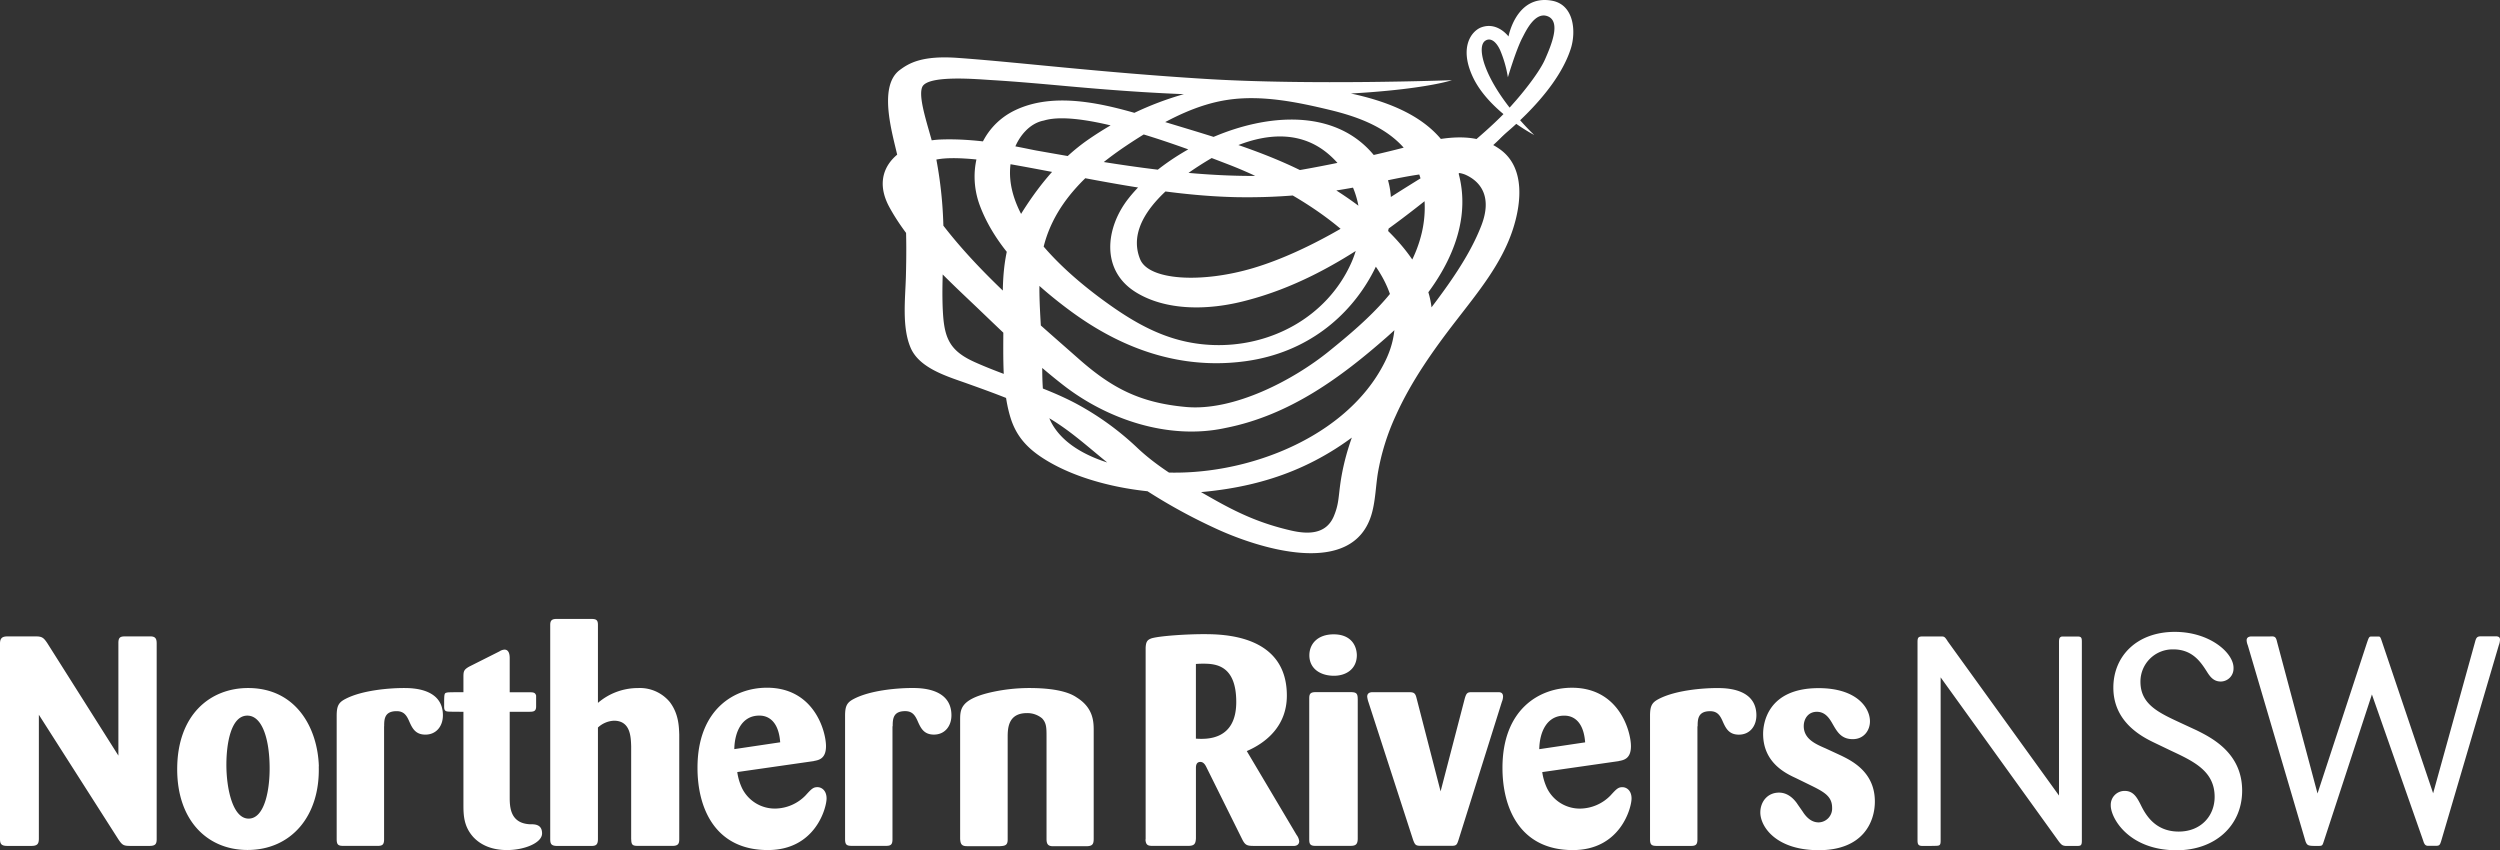
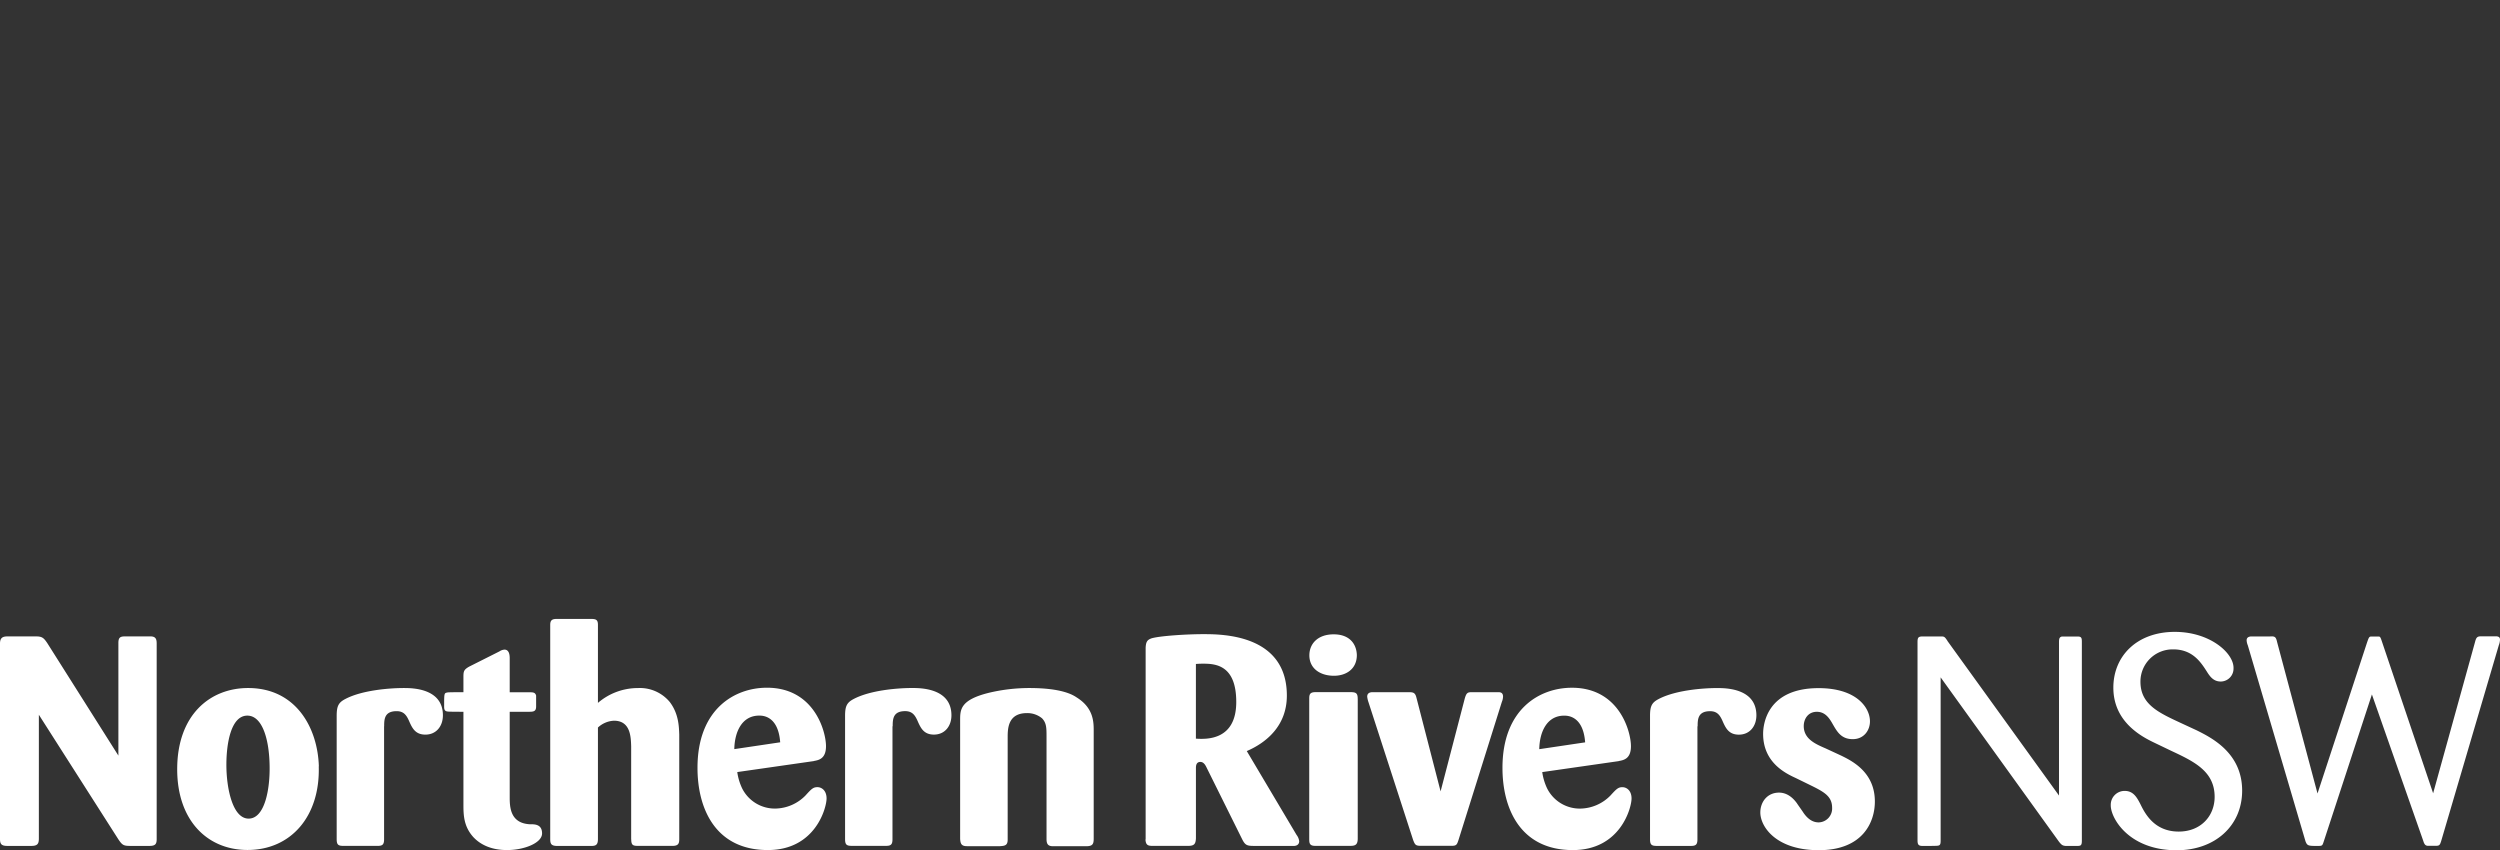
<svg xmlns="http://www.w3.org/2000/svg" viewBox="0 0 954.03 324.52">
  <rect x="0" y="0" width="954.03" height="324.52" fill="#333333" stroke="none" />
  <title>Asset 1nrlogobntw</title>
  <g id="cb7086b1-3f95-45f8-90bd-e74500ce5fe0" data-name="Layer 2">
    <g id="a6e5ca37-2c5c-4a5a-a651-3dfe30b1e8b6" data-name="Layer 1">
      <g id="bc111a89-8dda-4fe5-921d-07fcc5f157e1" data-name="c8301c6f-64b5-4ef9-b3ab-62f292bd27b3">
        <g id="eecab54a-488b-438d-b04f-78f18a4f4c6c" data-name="91b6ff6b-325a-4895-ab05-7c7b2d4353db">
-           <path d="M585.54,51.58S571.5,38.47,566.67,25c-1.33-3.71-2-8.14.22-9.51,1.77-1.11,3.89.06,5.54,3.56a44.27,44.27,0,0,1,3,10.45S578.53,19,581,14.32c1.19-2.24,4.7-10,9.59-8.12,5.13,2,1.52,10.77-1,16.48s-10.07,14.59-12,16.7c-8.63,10-21.19,19.1-23.31,21.83,3.19-1.43,12.73-4,15-6.06,1.13-1,24.23-17.87,30.19-36.7,2-6.39,1.26-16.62-7.21-18.18-13.64-2.52-16.6,13.65-16.6,13.65s-4.14-5.68-10.28-3.52c-3.71,1.3-8.7,7.46-3.35,18.93,6.21,13.31,23.53,22.24,23.53,22.24Z" style="fill:#fff" />
-           <path d="M459.83,30.1c-40.08-2.47-71.19-6.36-94.24-8-13.71-1-18.73,2-22.27,4.65-8.65,6.53-2.26,25.78-.56,34,3.1,15,3.35,29.63,2.94,44.87-.23,8.39-1.57,19.21,1.81,27.1s14.1,10.95,21.58,13.63c9.23,3.31,18.45,6.61,27.23,11,11.86,6,20.12,14.66,30.5,22.49a210.29,210.29,0,0,0,36.52,21.57c16,7.54,53.33,19.92,60.24-5.76,1.31-4.88,1.42-10,2.21-15a87.85,87.85,0,0,1,6.86-22.06c5.92-13.14,14.32-25,23.09-36.32C564,111.56,573,100.71,577.28,87.68c3.23-9.8,4.81-23.31-4.41-30.36a23.27,23.27,0,0,0-4-2.45c-7.34-3.56-16.51-2.83-26.94-.25-13.7,4.11-52.46,12.56-64.47,12.52-27.5-.09-55-4.92-82-9.7-4.49-.8-20.73-4.8-36.47-4.2-14.48.55-28,10.65-19.49,26,8.1,14.71,21.61,26.94,33.63,38.4,10.44,10,21,20.28,32.44,29.18,17.06,13.35,40.56,21.2,62.12,16.49,24.57-4.84,44.24-19.49,61.51-34.66C546.68,113.3,564.13,89.09,556,64.1s-41.2-29.51-63.73-31.79c-27.77-2.82-54.73,5.52-77.23,21.13-10,7-17.82,16.33-24.49,26.75-7.24,11.31-8.25,24.49-7.77,37.57.49,13.25-1.09,29,2.87,41.71,2.13,6.85,6.19,11.35,12.09,15.21,16.53,10.81,42.61,14.88,61.79,13,23.92-2.33,45.28-9.93,65.54-28.2,11.38-8.87,20.29-21.28,21.36-36.32,1.65-23.13-23.33-42.87-41-53.25-19.69-11.54-41.66-17.46-63.3-24.09C425.6,40.76,404.25,34.1,387.52,42c-13.92,6.58-18.75,22.66-13.59,36.46,5.91,15.8,19.29,28.61,32.43,38.61,12.09,9.2,36.51,25.27,69.08,20.75,47.18-6.55,63.22-56,52-74.2-21.32-34.53-76.9-13.09-96.76,12.07-8.85,11.21-10.76,27.58,2.93,35.93,11,6.73,26.74,7.17,42.23,3,35.08-9.16,63.08-33.92,90.76-56.56,16.64-12.84,26.82-36.45,26.82-36.45l-.2-1.79s-13.72,20.89-24.86,30.3S541.63,67.91,526.44,78c-6.31,4.3-27.16,18.05-48.24,24.31-19.71,5.86-39.8,4.69-43.1-3.35-6.82-16.63,16-32,27.13-38.55,14.15-8.27,32-13.25,45.53-.9,11.53,10.49,14.2,26.69,7.9,40.8-9.3,20.84-31.14,32.4-53.47,31.32-14.17-.68-25.6-6.19-37.12-14.16-16.94-11.72-47.19-36.75-37.91-60.82C389,51.83,393,47,398.36,46c15.29-4.66,55.78,11.12,70.65,16.85,27,10.44,77.2,39.2,59.6,75-15.66,31.9-60.86,46.75-94,41.47-11.13-1.77-25.42-6.11-32.16-16-5.3-7.77-4.62-18.47-4.75-27.41-.18-11.75-1.85-23.65-.57-35.38,2.54-23.22,20.79-37.79,39.43-49.28,9.79-6,20.46-11.45,32-13.16,12.87-1.91,26.29.82,38.8,3.83,9.92,2.39,20.25,6,27.47,13.52,8.38,8.79,10.45,21.74,7.76,33.3-4.49,19.36-20.66,33.35-35.45,45.31-13.43,10.87-36.26,23-54.72,21.24-17.32-1.61-28-7.08-40.75-18.33-19.09-16.86-39.54-34-54.53-54.66-2.53-3.5-6-7.92-6.44-12.39-.31-2.89-1.6-2.58,2.57-7.15s24.34-1.49,32.88,0c28.6,5.06,57.11,11.94,86.28,12.49A223,223,0,0,0,524.25,70c5.23-1.19,15.64-3.58,24.25-4.17,4.45-.31,8.45-.22,10.93.94,6,2.78,9.93,8.74,5.9,19.22-6.06,15.79-18.82,30.68-28.27,43.47-12.4,16.78-23,35.09-25.7,56.09-.6,4.58-.56,7.18-2.38,11.5-3,7-10,6.88-16.48,5.36-11.38-2.65-19.73-6.42-29.84-12.16-9.94-5.64-20.13-11.37-28.5-19.21A108.84,108.84,0,0,0,411,154.2c-12.57-6.74-26.28-10.26-39.2-16.09-9-4.08-11.29-8.71-11.92-18.08-.56-8.49,0-17,.12-25.51a159,159,0,0,0-2.87-34.67c-1.75-8.62-7.06-21.91-5.23-26.57,1.91-4.86,21.52-3,26.54-2.72C388,31.14,397.5,32,407,32.86c19.36,1.75,38.63,3.15,58.07,3.43,68,1.57,89-5.69,89-5.69s-54.13,2-94.21-.5Z" style="fill:#fff" />
          <path d="M18,245.35c-1.36-2-2-2.49-4.3-2.49H2.94c-1.7,0-2.94.34-2.94,2.72v74.63c0,2,.68,2.6,2.83,2.6H12c2.38,0,2.83-.91,2.83-2.83V272.76l30.35,47.56c1.47,2.15,1.93,2.49,4.53,2.49h7.36c2.26,0,2.72-.79,2.72-2.6V245.58c0-1.7-.34-2.83-2.72-2.72h-9.4c-1.81,0-2.49.45-2.49,2.49v43Zm103.68,47.11c-.45-14.72-8.72-29.9-27-29.9-14.49,0-27.06,10.19-27.06,31,0,19.59,11.55,30.8,26.84,30.8,16.53,0,27.74-12.8,27.18-31.93Zm-18.8-.57c.23,9.17-1.81,20.5-8,20.5s-8.49-11.78-8.49-20.5c0-8.38,1.81-18.8,8-18.8C99.83,273.09,102.66,281.36,102.88,291.89Zm43.72-14.72c0-2.72.11-5.78,4.76-5.78,2.72,0,3.74,1.58,4.64,3.51,1.24,2.83,2.38,5.44,6.34,5.44,4.19,0,6.68-3.28,6.68-7.36,0-10.42-11.89-10.42-14.95-10.42-5.32,0-15.85.79-22.31,4.19-2.61,1.36-3.28,2.72-3.28,6.45v47c0,2.15.57,2.6,2.6,2.6h13c1.81,0,2.49-.45,2.49-2.49V277.17Zm55.5-5.55c1.58,0,2.49-.23,2.49-2v-4.19c-.34-1.13-1-1.25-2.49-1.25h-7.59v-13c0-1-.11-3.28-2-3.28a3.94,3.94,0,0,0-1.92.68L179,254.41c-1.93,1.13-2.15,1.7-2.15,3.85v5.89c-2,0-5.89,0-6.11.11-1.25.23-1.25.23-1.25,5.32,0,1,.11,1.81,1.25,1.93.34.11,4.08.11,6.11.11v35.44c0,4,.11,8.38,3.85,12.46,4.3,4.53,10.19,4.87,12.8,4.87,6.57,0,13.36-2.72,13.36-6.34s-2.94-3.51-4.76-3.51c-7.47-.45-7.59-6.68-7.59-10.42v-32.5Zm38.79,48.69c0,2.27.68,2.49,2.72,2.49h13c2.26,0,2.6-.91,2.6-2.6V280.35c-.11-3.17-.23-8-3.62-12.46a14.81,14.81,0,0,0-12.12-5.32,23.4,23.4,0,0,0-15.29,5.66V238.45c0-2-.79-2.26-2.72-2.26h-13c-1.7,0-2.49.45-2.49,2.26V320.1c0,1.92.34,2.72,2.72,2.72h13c1.7,0,2.49-.45,2.49-2.6V277.63a9.64,9.64,0,0,1,6.11-2.6c6.34,0,6.46,6.23,6.57,9.74v35.56Zm69.68-29.9c1.81-.34,4.64-.79,4.64-5.66,0-5.55-4.42-22.31-22.54-22.31-12.34,0-26.5,8.15-26.5,30.58,0,15.51,6.8,31.37,26.84,31.37,18.23,0,22.42-16.19,22.42-19.7,0-2.83-1.7-4.3-3.51-4.3-1.59,0-2.27.68-4.53,3.17a16.45,16.45,0,0,1-11.55,5,13.94,13.94,0,0,1-12.68-7.81,21.44,21.44,0,0,1-1.81-6.12l29.22-4.19Zm-30.35-4.53c.11-6.46,2.83-12.8,9.51-12.8,1.36,0,7.25.11,8,10.19l-17.55,2.61Zm60.44-8.72c0-2.72.11-5.78,4.76-5.78,2.72,0,3.74,1.58,4.64,3.51,1.24,2.83,2.38,5.44,6.34,5.44,4.19,0,6.68-3.28,6.68-7.36,0-10.42-11.89-10.42-15-10.42-5.32,0-15.85.79-22.31,4.19-2.6,1.36-3.28,2.72-3.28,6.45v47c0,2.15.57,2.6,2.6,2.6h13c1.81,0,2.49-.45,2.49-2.49V277.17Zm76.71,1.59c0-3.28-.11-8.61-6.45-12.57-1.47-1-5.66-3.62-18.12-3.62a67.11,67.11,0,0,0-15.4,1.81c-11,2.72-11,6.45-11,10.53v45.18c.11,2,.57,2.83,2.61,2.83H381.6c1.93-.11,2.94-.34,2.94-2.49v-39c0-3.4.11-9.29,7.36-9.29a8.78,8.78,0,0,1,5.77,2c1.7,1.81,1.7,3.62,1.7,7.25v38.83c0,2,.68,2.72,2.49,2.72h12.57c2.38,0,2.94-.68,2.94-2.83V278.76Zm19.75,41.56c.11,2.15.91,2.49,2.72,2.49h13.48c2.38,0,2.94-.68,3.06-2.83V293.14c0-.68,0-2.38,1.7-2.38,1.25,0,1.92,1.25,2.26,1.93L474,320.21c1.13,2.26,1.81,2.6,4.42,2.6H493.3c1.25.11,2.49-.34,2.49-1.81a4.89,4.89,0,0,0-1-2.38l-19-32c7.59-3.28,15.29-9.74,15.29-21.18,0-23.44-24.8-23.44-31.93-23.44-6.57,0-16.65.68-19.7,1.59-1.59.57-2.15,1.24-2.26,3.62v73.15Zm19.25-66.93c1.36-.11,2.26-.11,2.83-.11,4.87,0,12.57.68,12.57,14.61,0,14.61-11.21,14.27-15.4,14V253.39Zm61.75,13.36c0-2.15-.57-2.61-2.72-2.61H502c-2.15,0-2.38.91-2.38,2.49v53.45c0,1.7.11,2.72,2.26,2.72H515.3c1.93,0,2.83-.45,2.83-2.83V266.74ZM517.79,250c-.11-4.19-2.72-7.93-8.83-7.93s-9.29,3.62-9.29,8c0,5.1,4.19,7.81,9.4,7.81,4.53,0,8.72-2.49,8.72-7.93Zm22.78,16.42c-.45-2-1.13-2.27-2.83-2.27h-14c-1.13,0-2,.45-2,1.7a9.48,9.48,0,0,0,.45,2l17.1,52.77c.68,1.7.91,2.15,2.83,2.15H554c1.81,0,2-.45,2.6-2.27l16.53-52.66a5.56,5.56,0,0,0,.45-2c0-1.7-1.24-1.7-1.92-1.7h-9.74c-1.81,0-2.27.11-2.94,2.38L549.75,302l-9.17-35.56Zm77.18,24c1.81-.34,4.64-.79,4.64-5.66,0-5.55-4.42-22.31-22.53-22.31-12.34,0-26.5,8.15-26.5,30.58,0,15.51,6.79,31.37,26.84,31.37,18.23,0,22.42-16.19,22.42-19.7,0-2.83-1.7-4.3-3.51-4.3-1.58,0-2.26.68-4.53,3.17a16.46,16.46,0,0,1-11.55,5,13.94,13.94,0,0,1-12.68-7.81,21.48,21.48,0,0,1-1.81-6.12l29.22-4.19ZM587.4,285.9c.11-6.46,2.83-12.8,9.51-12.8,1.36,0,7.25.11,8,10.19l-17.55,2.61Zm60.44-8.72c0-2.72.11-5.78,4.76-5.78,2.72,0,3.74,1.58,4.64,3.51,1.25,2.83,2.38,5.44,6.34,5.44,4.19,0,6.68-3.28,6.68-7.36,0-10.42-11.89-10.42-15-10.42-5.32,0-15.85.79-22.31,4.19-2.61,1.36-3.28,2.72-3.28,6.45v47c0,2.15.57,2.6,2.6,2.6h13c1.81,0,2.49-.45,2.49-2.49V277.17Zm48.49,8.27c-3.62-1.59-8-3.51-8-8.38,0-2.6,1.58-5.44,5-5.44s5,2.83,6.23,5c1.58,2.72,3.17,5.44,7.47,5.44s6.57-3.4,6.57-6.79c0-5.21-5.1-12.68-19.59-12.68-19.48,0-21.18,13.48-21.18,17.44,0,10.87,8.38,15,12.46,16.87l4.87,2.38c5.78,2.83,9,4.42,9,9a5.28,5.28,0,0,1-5,5.54h-.21c-3.06,0-5-2.6-5.78-3.74-.34-.57-2.15-3.06-2.49-3.62-2.49-3.4-5.1-4-6.79-4-4.42,0-7.13,3.51-7.13,7.59,0,5.32,5.89,14.38,22.31,14.38,16.87,0,21.4-10.76,21.4-18.57,0-11.1-8.49-15.4-12.91-17.55l-6.11-2.83Zm46.85-40.88c-1.13-1.7-1.25-1.7-2.72-1.7H733.9c-1.81,0-2.15.34-2.15,2.15v75.65c0,1.58.34,2.15,1.93,2.15,1.92,0,5.66,0,5.89-.11.91-.11,1-.79,1-2V258.49l45.18,62.74c1,1.25,1.36,1.47,2.49,1.59h4.3c1.47,0,1.92-.11,1.92-2V244.9c0-1.58-.23-2-1.7-2h-5.89c-.91.23-1.13.68-1.13,2.15v58.54l-42.58-59ZM832.45,276c-8.61-4-15.63-7.13-15.63-15.85A12.28,12.28,0,0,1,829,247.81h.35c7.25,0,10.42,4.76,12.68,8.27,1.24,2,2.6,4,5.43,4a4.92,4.92,0,0,0,4.88-5q0-.12,0-.25c0-5.66-9-13.7-22.42-13.7-14.38,0-23.44,9.17-23.44,21.29,0,13.48,11.44,19,16,21.18l6.12,2.94c8.72,4.08,16.53,7.81,16.53,17.55,0,7.36-5.32,13.25-13.7,13.25-9.51,0-13-7.13-14.72-10.65-1.25-2.38-2.61-4.87-5.89-4.87a5.29,5.29,0,0,0-5.33,5.25q0,.15,0,.3c0,4.87,6.91,17.1,25.14,17.1,14.72,0,25-9.4,25-22.76,0-14.38-11.66-20.16-17.33-23Zm92.34,45.07c.45,1.25.79,1.58,1.58,1.7h3.28c1.25,0,1.47-.34,1.93-1.81l22-74.74a6.44,6.44,0,0,0,.45-2.15c0-1-.68-1.13-1.25-1.25h-5.89c-1.59,0-1.93.45-2.38,2.15l-16,57.75L909,244.9c-.57-1.7-.68-2-1.36-2H905c-.91,0-1,.23-1.81,2.6l-18.8,57.3L869,245.13c-.45-2-.79-2.38-2.61-2.26h-7.13c-1,0-1.92.34-1.92,1.47a5.73,5.73,0,0,0,.45,1.93l22,74.74c.68,1.81,1.13,1.81,4.76,1.81,1.7,0,1.7-.11,2.26-1.81l18.34-56,19.7,56.17Z" style="fill:#fff" />
          <path d="M892.6,220.33" style="fill:#fff" />
        </g>
      </g>
    </g>
  </g>
</svg>